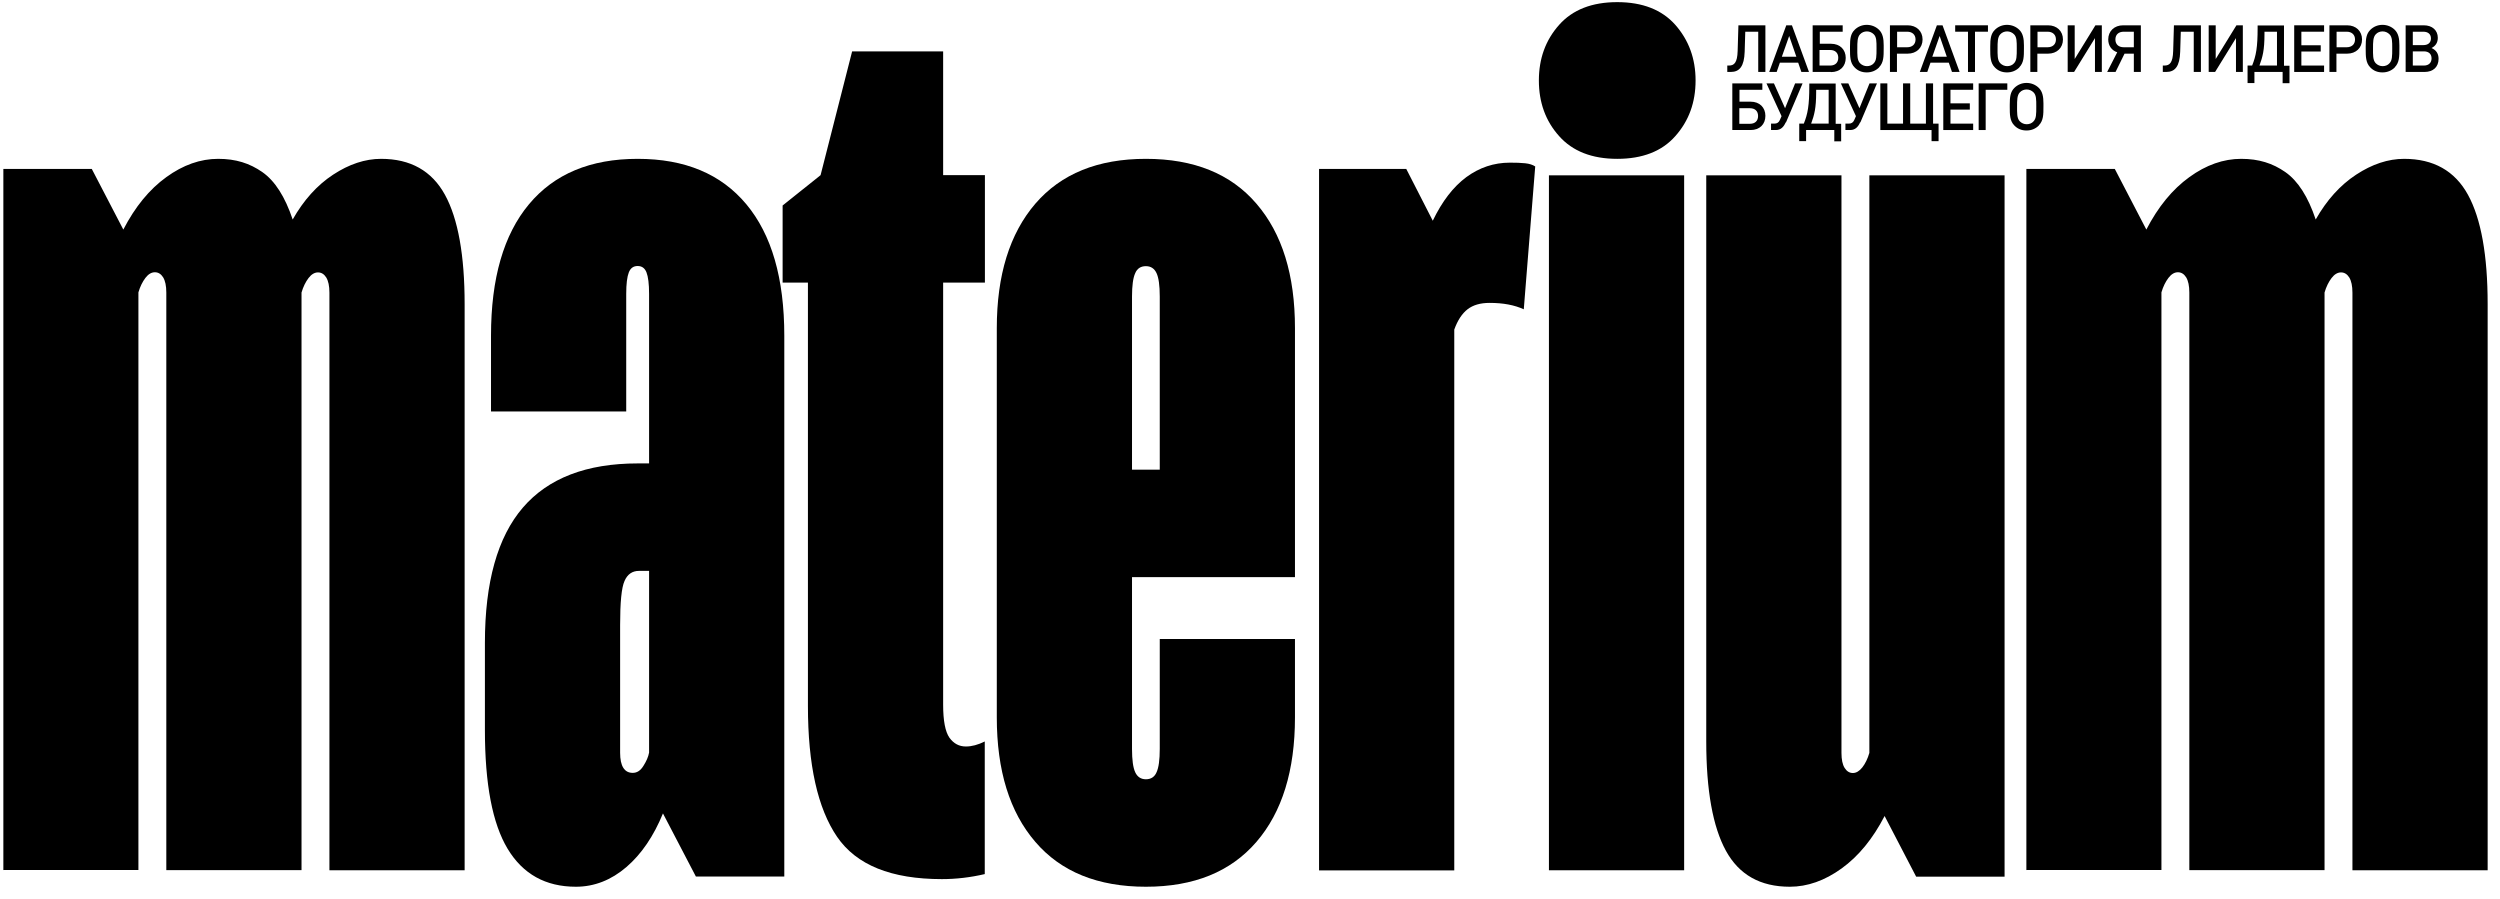
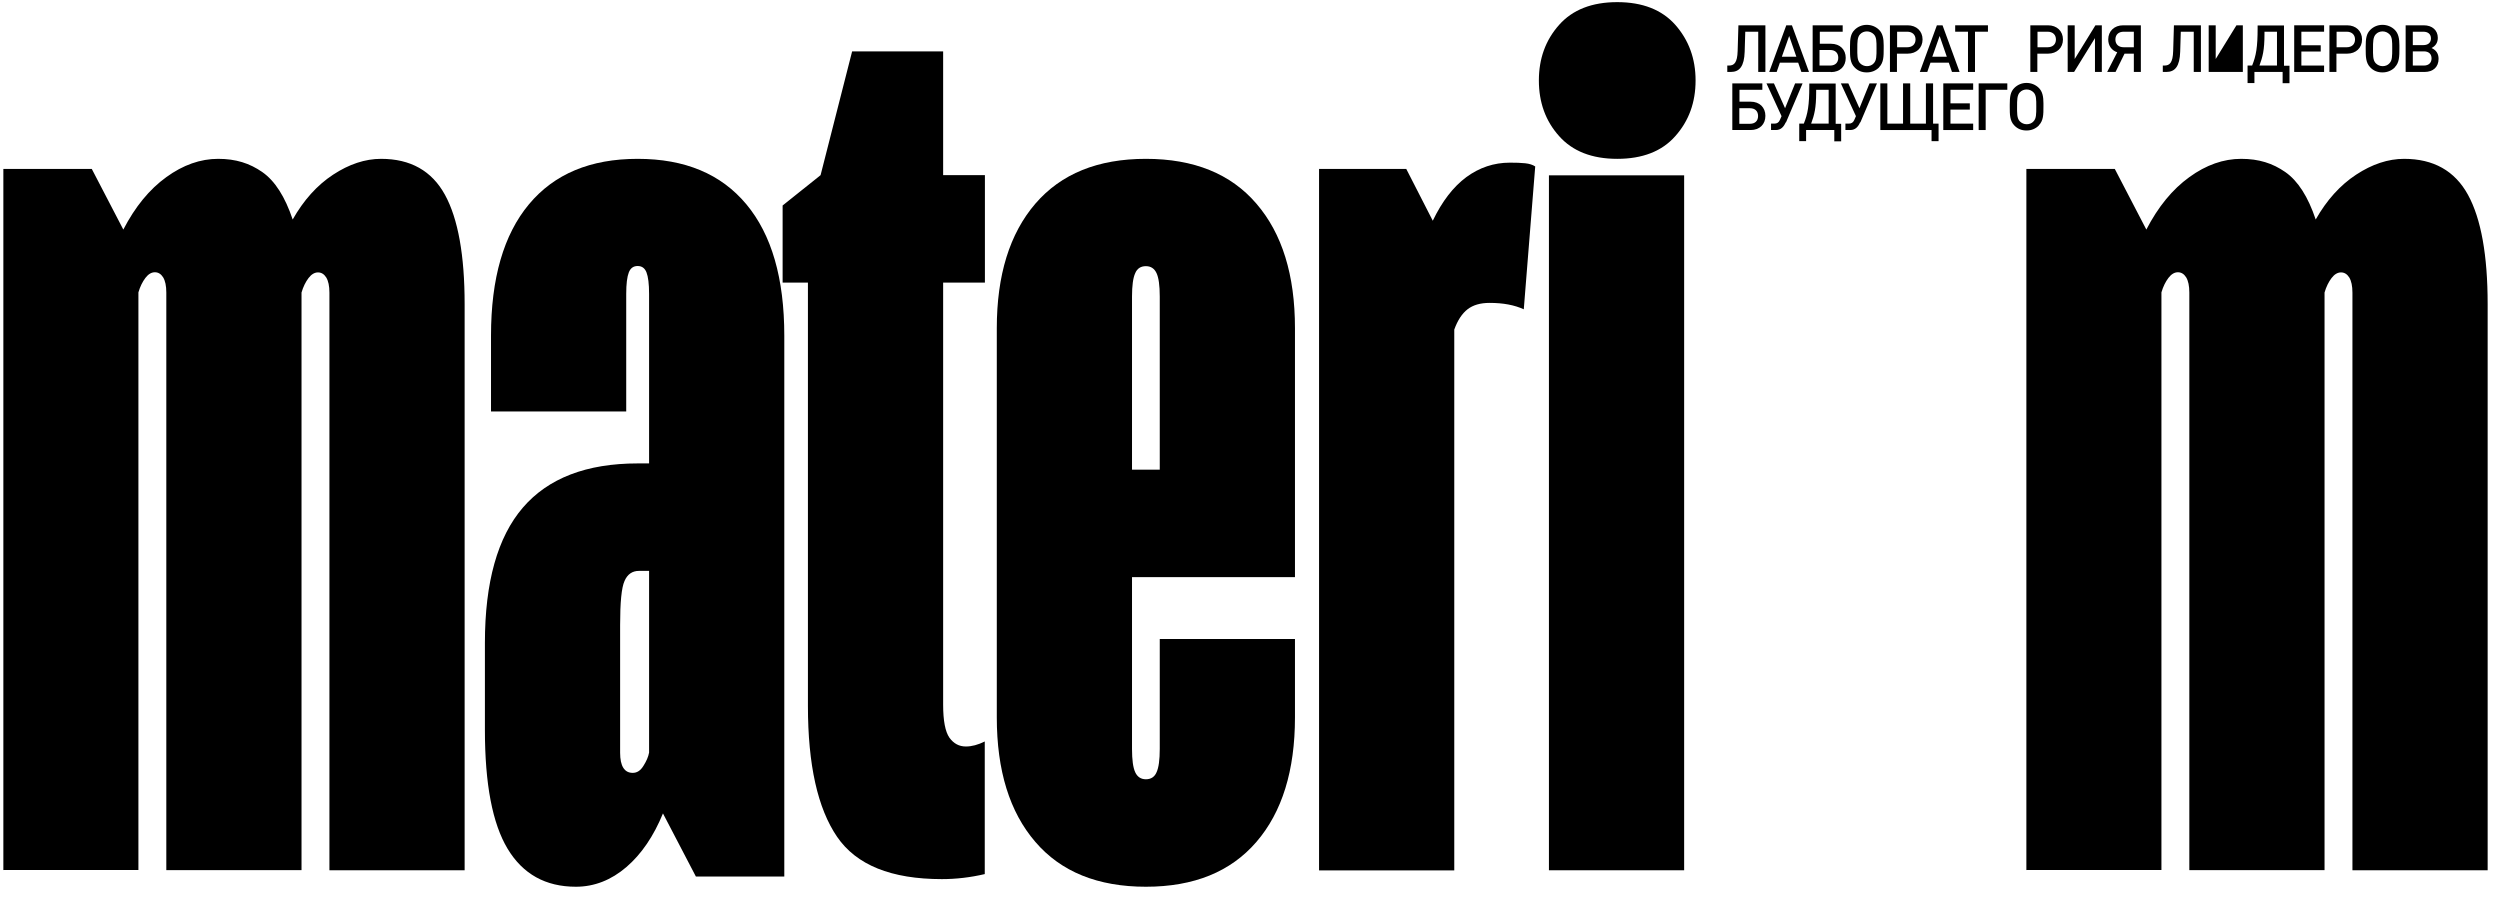
<svg xmlns="http://www.w3.org/2000/svg" width="164" height="59" viewBox="0 0 164 59" fill="none">
  <path d="M0.22 57.09V11.08H6.02L8.09 15.06C8.86 13.57 9.8 12.42 10.91 11.62C12.01 10.82 13.15 10.42 14.31 10.42C15.47 10.42 16.38 10.71 17.21 11.29C18.04 11.87 18.7 12.91 19.2 14.4C19.92 13.13 20.8 12.15 21.85 11.46C22.9 10.77 23.95 10.42 25 10.42C26.93 10.42 28.33 11.21 29.19 12.78C30.05 14.35 30.48 16.75 30.48 19.95V57.09H21.61V19.2C21.61 18.76 21.54 18.43 21.4 18.2C21.26 17.98 21.08 17.87 20.86 17.87C20.64 17.87 20.43 17.99 20.24 18.24C20.05 18.49 19.89 18.81 19.78 19.19V57.08H10.91V19.19C10.91 18.75 10.84 18.42 10.7 18.19C10.56 17.97 10.38 17.86 10.16 17.86C9.94 17.86 9.73 17.98 9.54 18.23C9.35 18.48 9.19 18.8 9.08 19.18V57.07H0.21L0.22 57.09Z" fill="black" />
  <path d="M37.78 58.17C35.79 58.17 34.3 57.34 33.3 55.68C32.3 54.02 31.81 51.42 31.81 47.89V42.17C31.81 38.19 32.64 35.23 34.3 33.3C35.96 31.37 38.47 30.4 41.84 30.4H44.74V37.45H41.92C41.48 37.45 41.16 37.67 40.97 38.11C40.77 38.55 40.68 39.52 40.68 41.01V49.38C40.68 49.82 40.75 50.15 40.89 50.37C41.03 50.59 41.23 50.7 41.51 50.7C41.79 50.7 42.02 50.55 42.21 50.24C42.4 49.94 42.53 49.65 42.58 49.37V19.28C42.58 18.62 42.52 18.15 42.41 17.87C42.3 17.59 42.11 17.45 41.83 17.45C41.55 17.45 41.36 17.59 41.25 17.87C41.14 18.15 41.08 18.62 41.08 19.28V26.99H32.21V22.02C32.21 18.26 33.04 15.39 34.7 13.4C36.36 11.41 38.73 10.42 41.83 10.42C44.93 10.42 47.3 11.41 48.96 13.4C50.62 15.39 51.45 18.26 51.45 22.02V57.5H45.65L43.49 53.36C42.88 54.85 42.08 56.03 41.09 56.88C40.1 57.73 38.99 58.17 37.78 58.17Z" fill="black" />
  <path d="M61.79 57.67C58.47 57.67 56.18 56.75 54.91 54.89C53.64 53.03 53 50.18 53 46.31V18.54H51.34V13.48L53.83 11.49L55.9 3.37H61.87V11.49H64.61V18.54H61.87V46.23C61.87 47.28 62.01 48 62.28 48.39C62.56 48.78 62.92 48.97 63.36 48.97C63.75 48.97 64.16 48.86 64.6 48.64V57.34C63.66 57.56 62.72 57.67 61.78 57.67H61.79Z" fill="black" />
  <path d="M75.17 58.17C72.02 58.17 69.6 57.19 67.92 55.23C66.23 53.27 65.39 50.55 65.39 47.06V21.53C65.39 18.05 66.23 15.33 67.92 13.36C69.61 11.4 72.02 10.42 75.17 10.42C78.32 10.42 80.74 11.4 82.42 13.36C84.11 15.32 84.95 18.04 84.95 21.53V37.86H74.26V49.13C74.26 49.85 74.33 50.36 74.47 50.66C74.61 50.96 74.84 51.12 75.17 51.12C75.5 51.12 75.74 50.97 75.87 50.66C76.01 50.36 76.08 49.85 76.08 49.13V41.92H84.95V47.06C84.95 50.54 84.11 53.27 82.42 55.23C80.73 57.19 78.32 58.17 75.17 58.17ZM74.26 30.81H76.08V19.45C76.08 18.73 76.01 18.22 75.87 17.92C75.73 17.62 75.5 17.46 75.17 17.46C74.84 17.46 74.6 17.61 74.47 17.92C74.33 18.22 74.26 18.74 74.26 19.45V30.81Z" fill="black" />
  <path d="M86.53 57.09V11.08H92.25L93.99 14.48C94.6 13.21 95.33 12.26 96.19 11.62C97.05 10.99 98 10.67 99.05 10.67C99.44 10.67 99.77 10.68 100.05 10.71C100.33 10.74 100.55 10.81 100.71 10.92L99.96 20.29C99.35 20.01 98.61 19.87 97.72 19.87C97.11 19.87 96.63 20.01 96.27 20.29C95.91 20.57 95.62 21.01 95.4 21.62V57.1H86.53V57.09Z" fill="black" />
  <path d="M106.09 10.42C104.43 10.42 103.16 9.92 102.28 8.93C101.39 7.94 100.95 6.72 100.95 5.28C100.95 3.84 101.39 2.63 102.28 1.63C103.16 0.64 104.43 0.14 106.09 0.14C107.75 0.14 109.02 0.64 109.9 1.63C110.78 2.63 111.23 3.84 111.23 5.28C111.23 6.72 110.79 7.93 109.9 8.93C109.02 9.93 107.74 10.42 106.09 10.42ZM101.61 57.09V11.5H110.48V57.09H101.61Z" fill="black" />
-   <path d="M117.41 58.17C115.47 58.17 114.08 57.38 113.22 55.81C112.36 54.24 111.93 51.85 111.93 48.64V11.5H120.8V49.39C120.8 49.83 120.87 50.16 121.01 50.38C121.15 50.6 121.33 50.71 121.55 50.71C121.77 50.71 121.98 50.58 122.17 50.34C122.36 50.1 122.52 49.77 122.63 49.39V11.5H131.5V57.51H125.7L123.63 53.53C122.86 55.02 121.92 56.17 120.81 56.97C119.7 57.77 118.57 58.17 117.41 58.17Z" fill="black" />
  <path d="M132.93 57.09V11.08H138.73L140.8 15.06C141.57 13.57 142.51 12.42 143.62 11.62C144.72 10.82 145.86 10.42 147.02 10.42C148.18 10.42 149.09 10.71 149.92 11.29C150.75 11.87 151.41 12.91 151.91 14.4C152.63 13.13 153.51 12.15 154.56 11.46C155.61 10.77 156.66 10.42 157.71 10.42C159.64 10.42 161.04 11.21 161.9 12.78C162.76 14.35 163.19 16.75 163.19 19.95V57.09H154.32V19.2C154.32 18.76 154.25 18.43 154.11 18.2C153.97 17.98 153.79 17.87 153.57 17.87C153.35 17.87 153.14 17.99 152.95 18.24C152.76 18.49 152.6 18.81 152.49 19.19V57.08H143.62V19.19C143.62 18.75 143.55 18.42 143.41 18.19C143.27 17.97 143.09 17.86 142.87 17.86C142.65 17.86 142.44 17.98 142.25 18.23C142.06 18.48 141.9 18.8 141.79 19.18V57.07H132.92L132.93 57.09Z" fill="black" />
  <path d="M115.34 4.72V2.08H114.49L114.45 3.4C114.42 4.34 114.12 4.72 113.54 4.72H113.31V4.3H113.42C113.75 4.3 113.97 4.13 113.99 3.34L114.04 1.66H115.81V4.72H115.35H115.34Z" fill="black" />
  <path d="M118.17 4.72L117.96 4.11H116.76L116.55 4.72H116.06L117.18 1.66H117.55L118.67 4.72H118.19H118.17ZM117.37 2.36L116.89 3.72H117.84L117.37 2.36Z" fill="black" />
  <path d="M120.1 4.72H118.91V1.66H120.88V2.08H119.38V2.87H120.11C120.7 2.87 121.08 3.25 121.08 3.8C121.08 4.35 120.71 4.73 120.11 4.73L120.1 4.72ZM120.06 3.28H119.36V4.3H120.06C120.39 4.3 120.59 4.11 120.59 3.79C120.59 3.47 120.39 3.28 120.06 3.28Z" fill="black" />
  <path d="M123.27 4.42C123.06 4.63 122.79 4.75 122.46 4.75C122.13 4.75 121.87 4.64 121.66 4.42C121.36 4.12 121.36 3.69 121.36 3.21V3.05C121.36 2.55 121.4 2.22 121.66 1.96C121.87 1.75 122.15 1.63 122.46 1.63C122.77 1.63 123.06 1.75 123.27 1.96C123.51 2.2 123.57 2.54 123.57 2.97V3.18C123.57 3.7 123.57 4.1 123.27 4.41V4.42ZM122.92 2.25C122.8 2.13 122.64 2.06 122.47 2.06C122.3 2.06 122.14 2.12 122.02 2.25C121.84 2.44 121.84 2.76 121.84 3.18C121.84 3.57 121.82 3.95 122.02 4.15C122.14 4.27 122.3 4.34 122.47 4.34C122.64 4.34 122.81 4.28 122.92 4.15C123.1 3.96 123.1 3.69 123.1 3.17C123.1 2.71 123.1 2.43 122.92 2.25Z" fill="black" />
  <path d="M125.14 3.52H124.44V4.72H123.98V1.66H125.14C125.72 1.66 126.12 2.04 126.12 2.59C126.12 3.14 125.72 3.52 125.14 3.52ZM125.11 2.08H124.45V3.1H125.11C125.45 3.1 125.66 2.9 125.66 2.59C125.66 2.28 125.45 2.08 125.11 2.08Z" fill="black" />
  <path d="M128.05 4.72L127.84 4.11H126.64L126.43 4.72H125.94L127.06 1.66H127.43L128.55 4.72H128.07H128.05ZM127.24 2.36L126.76 3.72H127.71L127.24 2.36Z" fill="black" />
  <path d="M129.56 2.08V4.72H129.1V2.08H128.26V1.66H130.41V2.08H129.57H129.56Z" fill="black" />
-   <path d="M132.47 4.42C132.26 4.63 131.99 4.75 131.66 4.75C131.33 4.75 131.07 4.64 130.86 4.42C130.56 4.12 130.56 3.69 130.56 3.21V3.05C130.56 2.55 130.6 2.22 130.86 1.96C131.07 1.75 131.35 1.63 131.66 1.63C131.97 1.63 132.26 1.75 132.47 1.96C132.71 2.2 132.77 2.54 132.77 2.97V3.18C132.77 3.7 132.77 4.1 132.47 4.41V4.42ZM132.12 2.25C132 2.13 131.84 2.06 131.67 2.06C131.5 2.06 131.34 2.12 131.22 2.25C131.04 2.44 131.04 2.76 131.04 3.18C131.04 3.57 131.02 3.95 131.22 4.15C131.34 4.27 131.5 4.34 131.67 4.34C131.84 4.34 132.01 4.28 132.12 4.15C132.3 3.96 132.3 3.69 132.3 3.17C132.3 2.71 132.3 2.43 132.12 2.25Z" fill="black" />
  <path d="M134.35 3.52H133.65V4.72H133.19V1.66H134.35C134.93 1.66 135.33 2.04 135.33 2.59C135.33 3.14 134.93 3.52 134.35 3.52ZM134.32 2.08H133.66V3.1H134.32C134.66 3.1 134.87 2.9 134.87 2.59C134.87 2.28 134.66 2.08 134.32 2.08Z" fill="black" />
  <path d="M137.43 4.72V2.5L136.06 4.72H135.64V1.66H136.1V3.87L137.46 1.66H137.88V4.72H137.42H137.43Z" fill="black" />
  <path d="M139.98 4.72V3.52H139.37L138.78 4.72H138.23L138.89 3.43C138.53 3.31 138.3 3 138.3 2.59C138.3 2.04 138.7 1.66 139.28 1.66H140.44V4.72H139.97H139.98ZM139.98 2.08H139.32C138.98 2.08 138.77 2.27 138.77 2.59C138.77 2.91 138.98 3.1 139.32 3.1H139.98V2.08Z" fill="black" />
  <path d="M143.91 4.72V2.08H143.06L143.02 3.4C142.99 4.34 142.69 4.72 142.11 4.72H141.88V4.3H141.99C142.32 4.3 142.54 4.13 142.56 3.34L142.61 1.66H144.38V4.72H143.92H143.91Z" fill="black" />
-   <path d="M146.68 4.72V2.5L145.31 4.72H144.89V1.66H145.35V3.87L146.71 1.66H147.13V4.72H146.67H146.68Z" fill="black" />
+   <path d="M146.68 4.72L145.31 4.72H144.89V1.66H145.35V3.87L146.71 1.66H147.13V4.72H146.67H146.68Z" fill="black" />
  <path d="M149.74 5.45V4.72H147.89V5.45H147.44V4.3H147.74C148 3.66 148.1 3.1 148.1 1.85V1.67H149.83V4.31H150.19V5.46H149.73L149.74 5.45ZM149.37 2.08H148.55V2.23C148.55 3.29 148.43 3.73 148.22 4.3H149.37V2.08Z" fill="black" />
  <path d="M150.5 4.72V1.66H152.46V2.08H150.97V2.97H152.24V3.38H150.97V4.3H152.46V4.72H150.5Z" fill="black" />
  <path d="M153.97 3.52H153.27V4.72H152.81V1.66H153.97C154.55 1.66 154.95 2.04 154.95 2.59C154.95 3.14 154.55 3.52 153.97 3.52ZM153.94 2.08H153.28V3.1H153.94C154.28 3.1 154.49 2.9 154.49 2.59C154.49 2.28 154.28 2.08 153.94 2.08Z" fill="black" />
  <path d="M157.1 4.42C156.89 4.63 156.62 4.75 156.29 4.75C155.96 4.75 155.7 4.64 155.49 4.42C155.19 4.12 155.19 3.69 155.19 3.21V3.05C155.19 2.55 155.23 2.22 155.49 1.96C155.7 1.75 155.98 1.63 156.29 1.63C156.6 1.63 156.89 1.75 157.1 1.96C157.34 2.2 157.4 2.54 157.4 2.97V3.18C157.4 3.7 157.4 4.1 157.1 4.41V4.42ZM156.75 2.25C156.63 2.13 156.47 2.06 156.3 2.06C156.13 2.06 155.97 2.12 155.85 2.25C155.67 2.44 155.67 2.76 155.67 3.18C155.67 3.57 155.65 3.95 155.85 4.15C155.97 4.27 156.13 4.34 156.3 4.34C156.47 4.34 156.64 4.28 156.75 4.15C156.93 3.96 156.93 3.69 156.93 3.17C156.93 2.71 156.93 2.43 156.75 2.25Z" fill="black" />
  <path d="M159.05 4.72H157.81V1.66H159C159.56 1.66 159.92 1.99 159.92 2.48C159.92 2.79 159.78 3.01 159.51 3.15C159.81 3.29 159.97 3.51 159.97 3.86C159.97 4.39 159.62 4.72 159.05 4.72ZM158.97 2.08H158.28V2.96H158.97C159.28 2.96 159.47 2.8 159.47 2.52C159.47 2.24 159.28 2.08 158.97 2.08ZM159.01 3.37H158.28V4.3H159.01C159.32 4.3 159.51 4.12 159.51 3.83C159.51 3.54 159.32 3.37 159.01 3.37Z" fill="black" />
  <path d="M114.83 8.53H113.64V5.47H115.61V5.89H114.11V6.67H114.84C115.43 6.67 115.81 7.05 115.81 7.6C115.81 8.15 115.44 8.53 114.84 8.53H114.83ZM114.8 7.1H114.1V8.12H114.8C115.13 8.12 115.33 7.93 115.33 7.61C115.33 7.29 115.13 7.1 114.8 7.1Z" fill="black" />
  <path d="M117.14 8.03C117.02 8.31 116.83 8.53 116.5 8.53H116.18V8.11H116.4C116.58 8.11 116.69 8.03 116.76 7.87L116.87 7.62L115.88 5.47H116.37L117.1 7.1L117.76 5.47H118.25L117.16 8.03H117.14Z" fill="black" />
  <path d="M120.33 9.26V8.53H118.48V9.26H118.03V8.11H118.33C118.59 7.47 118.69 6.91 118.69 5.66V5.48H120.42V8.12H120.78V9.27H120.32L120.33 9.26ZM119.96 5.89H119.14V6.04C119.14 7.1 119.02 7.54 118.81 8.11H119.96V5.89Z" fill="black" />
  <path d="M122.02 8.03C121.9 8.31 121.71 8.53 121.38 8.53H121.06V8.11H121.28C121.46 8.11 121.57 8.03 121.64 7.87L121.75 7.62L120.76 5.47H121.25L121.98 7.1L122.64 5.47H123.13L122.04 8.03H122.02Z" fill="black" />
  <path d="M126.71 9.26V8.53H123.35V5.47H123.81V8.11H124.84V5.47H125.31V8.11H126.34V5.47H126.81V8.11H127.17V9.26H126.72H126.71Z" fill="black" />
  <path d="M127.48 8.53V5.47H129.44V5.89H127.95V6.78H129.22V7.19H127.95V8.11H129.44V8.53H127.48Z" fill="black" />
  <path d="M130.26 5.89V8.53H129.8V5.47H131.68V5.89H130.26Z" fill="black" />
  <path d="M133.75 8.23C133.54 8.44 133.27 8.56 132.94 8.56C132.61 8.56 132.35 8.45 132.14 8.23C131.84 7.93 131.84 7.5 131.84 7.02V6.86C131.84 6.36 131.88 6.03 132.14 5.77C132.35 5.56 132.63 5.44 132.94 5.44C133.25 5.44 133.54 5.56 133.75 5.77C133.99 6.01 134.05 6.35 134.05 6.78V6.99C134.05 7.51 134.05 7.91 133.75 8.22V8.23ZM133.4 6.06C133.28 5.94 133.12 5.87 132.95 5.87C132.78 5.87 132.62 5.93 132.5 6.06C132.32 6.25 132.32 6.57 132.32 6.99C132.32 7.38 132.3 7.76 132.5 7.96C132.62 8.08 132.78 8.15 132.95 8.15C133.12 8.15 133.29 8.09 133.4 7.96C133.58 7.77 133.58 7.5 133.58 6.98C133.58 6.52 133.58 6.24 133.4 6.06Z" fill="black" />
</svg>